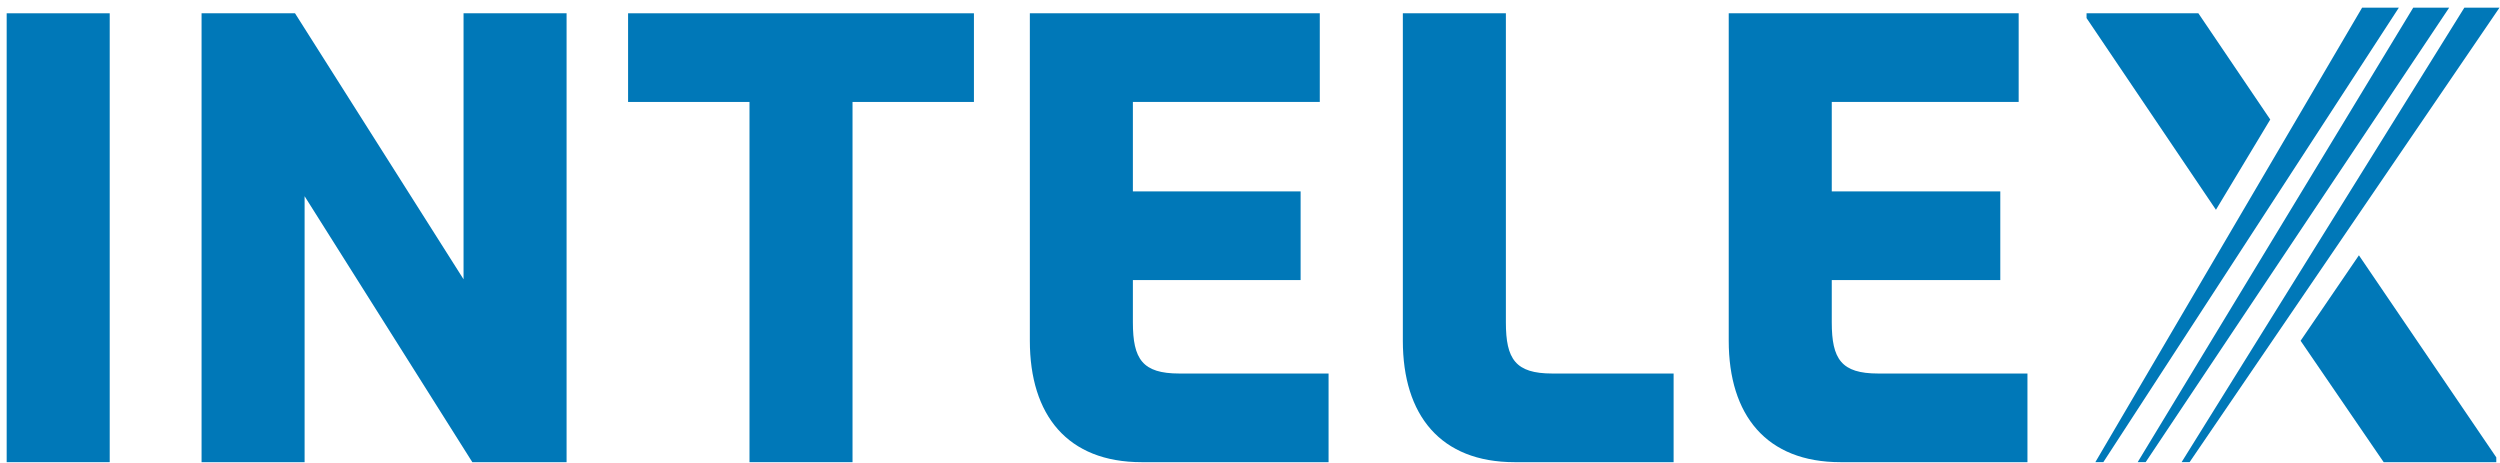
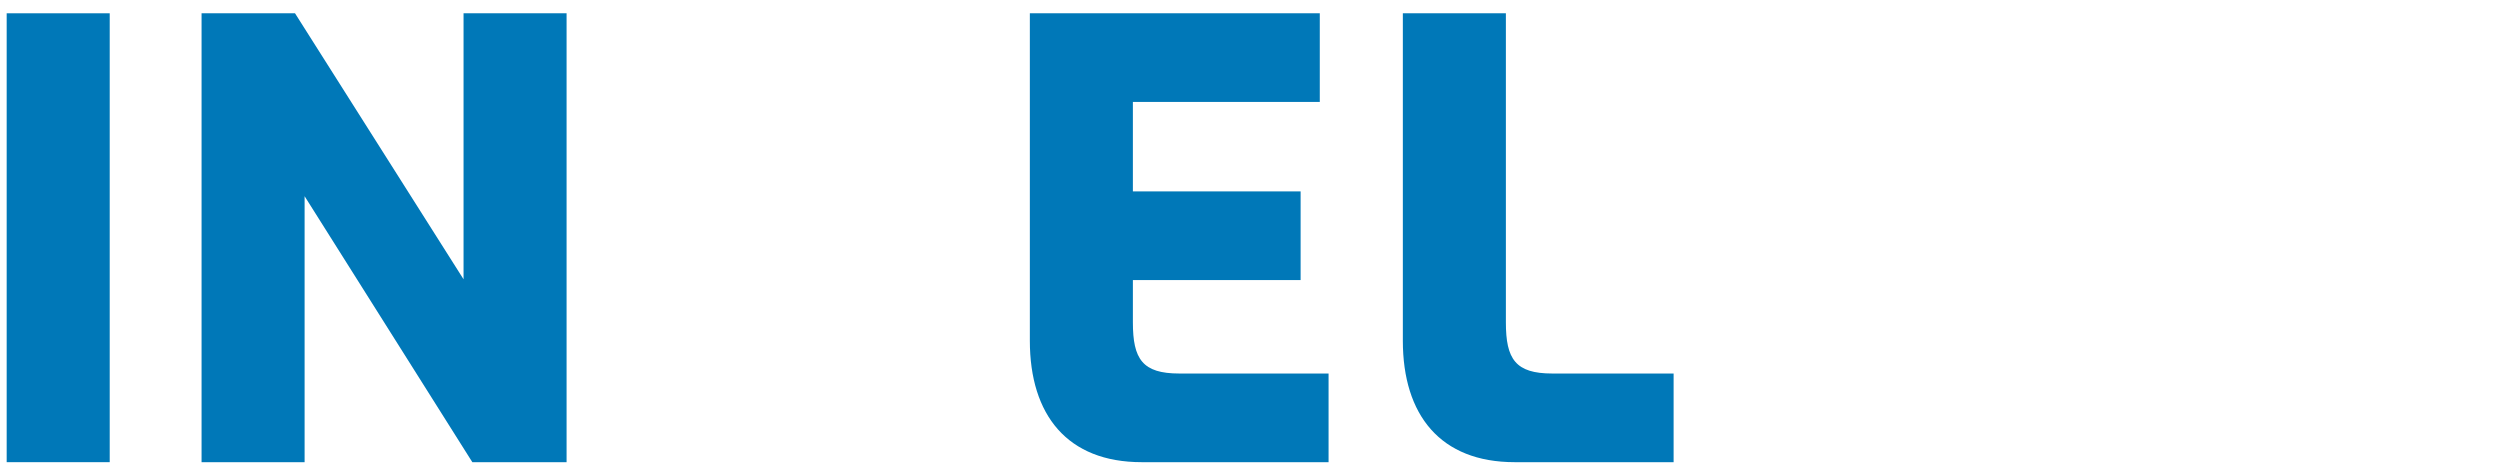
<svg xmlns="http://www.w3.org/2000/svg" width="313" height="58" viewBox="0 0 313 58" fill="none">
  <path d="M0.836 1.664H13.736V57.864H0.836V1.664Z" fill="#0078B8" />
  <path d="M25.236 1.664H36.936L58.036 34.964V1.664H70.936V57.864H59.136L38.136 24.564V57.864H25.236V1.664Z" fill="#0078B8" />
-   <path d="M93.837 12.764H78.636V1.664H121.936V12.764H106.736V57.864H93.837V12.764Z" fill="#0078B8" />
  <path d="M128.937 42.664V1.664H165.237V12.764H141.837V23.964H162.837V35.064H141.837V40.364C141.837 44.964 143.037 46.764 147.637 46.764H166.337V57.864H142.937C133.637 57.864 128.937 51.964 128.937 42.664Z" fill="#0078B8" />
  <path d="M175.636 42.664V1.664H188.536V40.364C188.536 44.964 189.736 46.764 194.336 46.764H209.536V57.864H189.636C180.336 57.864 175.636 51.964 175.636 42.664Z" fill="#0078B8" />
-   <path d="M216.437 42.664V1.664H252.737V12.764H229.337V23.964H250.437V35.064H229.337V40.364C229.337 44.964 230.537 46.764 235.137 46.764H253.837V57.864H230.437C221.137 57.864 216.437 51.964 216.437 42.664Z" fill="#0078B8" />
-   <path d="M261.236 1.664V2.264L277.436 26.264L284.236 14.964L275.236 1.664H261.236ZM295.336 31.964L288.036 42.664L298.436 57.864H312.536V57.264L295.336 31.964Z" fill="#0078B8" />
-   <path d="M308.536 0.961L273.136 57.861H274.136L312.936 0.961H308.536ZM302.136 0.961L267.636 57.861H268.636L306.636 0.961C306.636 0.961 302.136 0.961 302.136 0.961ZM295.736 0.961L262.336 57.861H263.336L300.336 0.961C300.236 0.961 295.736 0.961 295.736 0.961Z" fill="#0078B8" />
</svg>